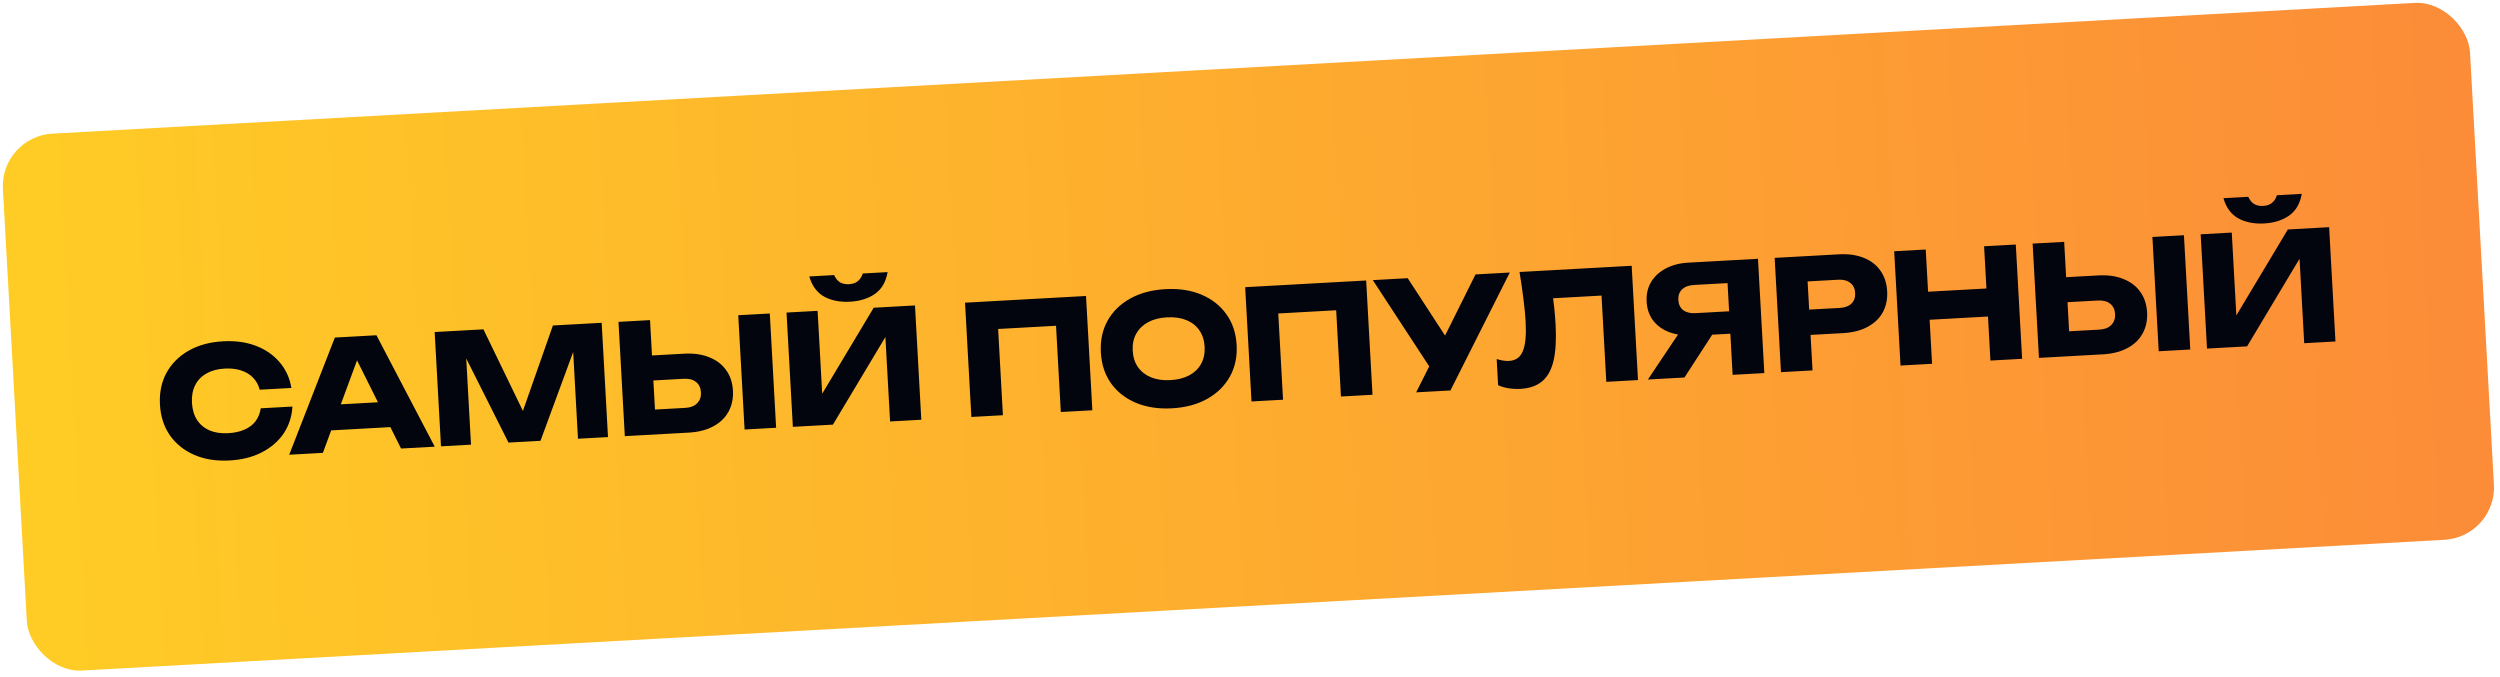
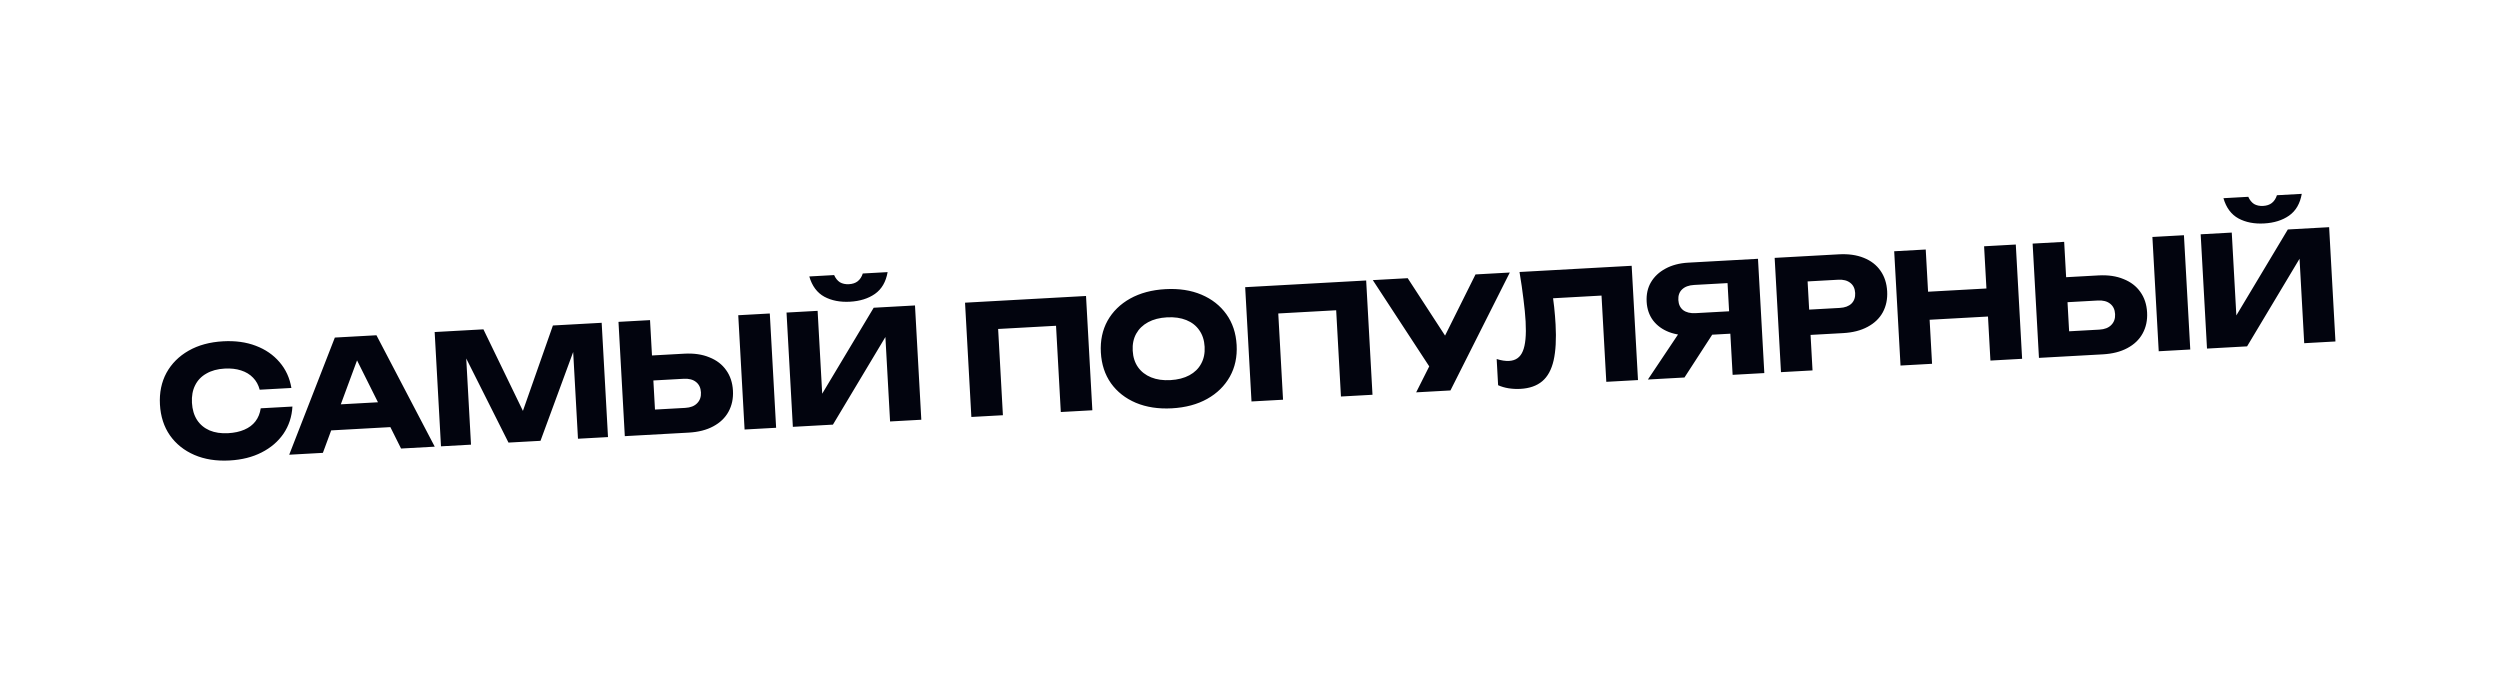
<svg xmlns="http://www.w3.org/2000/svg" width="561" height="152" viewBox="0 0 561 152" fill="none">
-   <rect y="30.641" width="554.468" height="120.664" rx="11.772" transform="rotate(-3.168 0 30.641)" fill="url(#paint0_linear_4358_56)" />
  <path d="M65.62 91.23C65.494 93.501 64.829 95.527 63.624 97.308C62.418 99.067 60.781 100.473 58.712 101.525C56.667 102.575 54.276 103.176 51.541 103.328C48.554 103.493 45.913 103.079 43.617 102.086C41.322 101.092 39.491 99.627 38.127 97.691C36.785 95.753 36.04 93.45 35.892 90.783C35.744 88.116 36.231 85.745 37.351 83.671C38.493 81.596 40.151 79.937 42.323 78.697C44.495 77.456 47.074 76.753 50.061 76.588C52.796 76.436 55.239 76.77 57.388 77.589C59.559 78.406 61.342 79.633 62.736 81.271C64.129 82.886 65.013 84.815 65.389 87.058L58.276 87.452C57.988 86.37 57.492 85.472 56.789 84.756C56.086 84.017 55.187 83.473 54.092 83.122C53.021 82.769 51.79 82.632 50.4 82.709C48.804 82.797 47.441 83.17 46.311 83.827C45.18 84.461 44.337 85.342 43.782 86.47C43.226 87.576 42.99 88.881 43.073 90.385C43.156 91.89 43.536 93.172 44.212 94.233C44.887 95.27 45.822 96.053 47.017 96.581C48.211 97.087 49.606 97.295 51.202 97.207C52.593 97.13 53.801 96.869 54.828 96.423C55.879 95.976 56.713 95.347 57.331 94.535C57.949 93.724 58.341 92.753 58.507 91.624L65.62 91.23ZM71.978 96.709L71.662 90.998L89.341 90.02L89.657 95.73L71.978 96.709ZM84.475 75.232L97.555 100.232L89.998 100.65L78.965 78.555L81.017 78.442L72.456 101.621L64.899 102.04L75.14 75.749L84.475 75.232ZM135.015 72.435L136.435 98.08L129.698 98.453L128.419 75.338L129.933 75.426L121.287 98.919L114.106 99.316L102.889 76.991L104.418 76.735L105.694 99.782L98.958 100.155L97.538 74.509L108.48 73.903L118.897 95.415L116.162 95.567L124.073 73.04L135.015 72.435ZM140.207 97.871L138.788 72.226L145.866 71.834L147.153 95.086L143.797 92.082L153.781 91.529C154.944 91.465 155.828 91.119 156.434 90.491C157.062 89.862 157.348 89.046 157.293 88.043C157.236 87.017 156.861 86.237 156.169 85.704C155.499 85.169 154.583 84.934 153.42 84.999L142.82 85.585L142.509 79.977L153.554 79.366C155.72 79.246 157.598 79.519 159.19 80.186C160.804 80.828 162.057 81.788 162.951 83.065C163.868 84.34 164.375 85.867 164.473 87.645C164.572 89.423 164.237 91.008 163.468 92.4C162.72 93.767 161.58 94.859 160.048 95.676C158.538 96.491 156.7 96.959 154.534 97.079L140.207 97.871ZM165.664 70.738L172.742 70.347L174.162 95.992L167.084 96.384L165.664 70.738ZM177.917 95.784L176.497 70.139L183.473 69.753L184.686 91.671L182.712 91.335L196.056 69.056L205.323 68.543L206.742 94.189L199.733 94.577L198.497 72.248L200.505 72.583L186.91 95.287L177.917 95.784ZM181.605 62.036L187.179 61.727C187.493 62.442 187.923 62.978 188.469 63.337C189.036 63.671 189.718 63.816 190.516 63.772C191.314 63.728 191.965 63.509 192.469 63.115C192.995 62.697 193.374 62.116 193.608 61.372L199.181 61.063C198.8 63.257 197.849 64.887 196.331 65.954C194.834 66.998 192.968 67.581 190.734 67.705C188.523 67.827 186.604 67.453 184.978 66.583C183.351 65.689 182.227 64.174 181.605 62.036ZM243.704 66.419L245.124 92.065L238.045 92.457L236.796 69.888L240.154 72.927L220.8 73.998L223.803 70.608L225.052 93.176L217.973 93.567L216.554 67.922L243.704 66.419ZM262.989 91.625C259.957 91.793 257.259 91.382 254.895 90.392C252.554 89.401 250.689 87.938 249.302 86.003C247.937 84.066 247.181 81.764 247.033 79.097C246.885 76.43 247.383 74.059 248.526 71.983C249.691 69.906 251.383 68.246 253.601 67.003C255.841 65.759 258.477 65.053 261.509 64.885C264.564 64.716 267.262 65.127 269.604 66.118C271.945 67.109 273.809 68.572 275.197 70.507C276.585 72.442 277.352 74.744 277.5 77.411C277.648 80.078 277.139 82.45 275.973 84.527C274.807 86.603 273.116 88.263 270.898 89.506C268.68 90.75 266.044 91.456 262.989 91.625ZM262.639 85.299C264.303 85.207 265.724 84.842 266.9 84.206C268.077 83.569 268.955 82.708 269.536 81.624C270.139 80.539 270.4 79.267 270.319 77.808C270.238 76.349 269.838 75.114 269.119 74.102C268.423 73.088 267.455 72.33 266.215 71.827C264.976 71.324 263.524 71.119 261.859 71.211C260.218 71.302 258.809 71.665 257.633 72.302C256.456 72.939 255.566 73.8 254.963 74.885C254.36 75.971 254.099 77.243 254.18 78.701C254.26 80.16 254.66 81.396 255.379 82.408C256.098 83.42 257.078 84.178 258.318 84.681C259.557 85.184 260.998 85.39 262.639 85.299ZM306.568 62.94L307.987 88.586L300.909 88.977L299.66 66.409L303.018 69.447L283.664 70.519L286.666 67.128L287.915 89.697L280.837 90.088L279.418 64.443L306.568 62.94ZM317.787 88.043L321.959 79.752L322.061 79.746L331.105 61.582L338.799 61.156L325.481 87.617L317.787 88.043ZM322.11 84.34L308.059 62.857L315.889 62.424L326.873 79.309L322.11 84.34ZM340.979 61.035L366.146 59.642L367.566 85.288L360.453 85.682L359.204 63.114L362.596 66.15L345.294 67.108L348.138 64.584C348.404 66.078 348.609 67.519 348.755 68.905C348.899 70.269 349.005 71.567 349.073 72.798C349.255 76.081 349.107 78.775 348.629 80.883C348.15 82.967 347.298 84.523 346.075 85.552C344.851 86.58 343.225 87.15 341.196 87.262C340.307 87.311 339.424 87.269 338.548 87.134C337.694 86.999 336.904 86.768 336.177 86.442L335.852 80.561C336.876 80.893 337.81 81.036 338.654 80.989C340.136 80.907 341.158 80.176 341.722 78.795C342.309 77.414 342.518 75.196 342.349 72.141C342.267 70.659 342.106 68.999 341.867 67.16C341.651 65.32 341.355 63.278 340.979 61.035ZM390.199 69.733L390.478 74.759L379.775 75.352L379.733 75.217C377.773 75.325 376.033 75.09 374.515 74.511C373.019 73.931 371.828 73.059 370.94 71.896C370.076 70.732 369.598 69.341 369.509 67.722C369.417 66.058 369.736 64.6 370.467 63.348C371.22 62.071 372.306 61.051 373.728 60.286C375.17 59.498 376.872 59.049 378.832 58.94L394.493 58.074L395.913 83.719L388.8 84.113L387.485 60.348L390.841 63.352L380.138 63.944C378.976 64.009 378.079 64.344 377.45 64.951C376.842 65.533 376.566 66.326 376.621 67.329C376.675 68.309 377.037 69.066 377.707 69.601C378.399 70.112 379.326 70.335 380.488 70.27L390.199 69.733ZM386.084 72.224L377.995 84.711L369.788 85.165L378.151 72.663L386.084 72.224ZM412.629 57.07C414.772 56.951 416.638 57.214 418.229 57.858C419.842 58.5 421.096 59.471 421.992 60.77C422.885 62.047 423.381 63.575 423.48 65.353C423.577 67.108 423.253 68.681 422.506 70.071C421.759 71.439 420.619 72.531 419.086 73.347C417.576 74.163 415.75 74.63 413.607 74.748L402.494 75.363L402.18 69.687L412.849 69.097C413.988 69.034 414.862 68.711 415.47 68.128C416.077 67.523 416.353 66.73 416.299 65.75C416.244 64.747 415.882 63.99 415.213 63.478C414.543 62.943 413.638 62.708 412.499 62.771L402.445 63.327L405.444 59.868L406.731 83.121L399.653 83.512L398.233 57.867L412.629 57.07ZM425.057 56.382L432.135 55.99L433.554 81.636L426.476 82.028L425.057 56.382ZM445.231 55.265L452.344 54.872L453.763 80.517L446.651 80.911L445.231 55.265ZM429.548 65.634L448.696 64.575L449.045 70.866L429.896 71.926L429.548 65.634ZM457.541 80.308L456.121 54.663L463.2 54.271L464.487 77.523L461.13 74.519L471.115 73.966C472.278 73.902 473.162 73.556 473.767 72.928C474.396 72.299 474.682 71.482 474.626 70.479C474.57 69.454 474.195 68.674 473.502 68.141C472.833 67.606 471.916 67.371 470.754 67.435L460.154 68.022L459.843 62.414L470.888 61.803C473.053 61.683 474.932 61.956 476.524 62.623C478.137 63.265 479.391 64.225 480.285 65.501C481.201 66.777 481.709 68.304 481.807 70.082C481.906 71.86 481.57 73.445 480.801 74.837C480.054 76.204 478.914 77.296 477.381 78.113C475.871 78.928 474.034 79.395 471.868 79.515L457.541 80.308ZM482.998 53.175L490.076 52.783L491.496 78.429L484.417 78.821L482.998 53.175ZM495.251 78.221L493.831 52.576L500.807 52.19L502.02 74.108L500.046 73.771L513.39 51.493L522.657 50.98L524.076 76.626L517.066 77.014L515.831 54.685L517.838 55.02L504.244 77.724L495.251 78.221ZM498.939 44.473L504.513 44.164C504.827 44.879 505.257 45.415 505.802 45.774C506.37 46.108 507.052 46.253 507.85 46.209C508.648 46.165 509.299 45.946 509.803 45.552C510.329 45.134 510.708 44.553 510.941 43.809L516.515 43.5C516.133 45.693 515.183 47.324 513.664 48.391C512.167 49.434 510.302 50.018 508.068 50.141C505.856 50.264 503.938 49.89 502.312 49.019C500.685 48.126 499.561 46.611 498.939 44.473Z" fill="#02040E" />
  <defs>
    <linearGradient id="paint0_linear_4358_56" x1="0" y1="90.973" x2="554.468" y2="90.973" gradientUnits="userSpaceOnUse">
      <stop stop-color="#FFCC25" />
      <stop offset="1" stop-color="#FC8C38" />
    </linearGradient>
  </defs>
</svg>